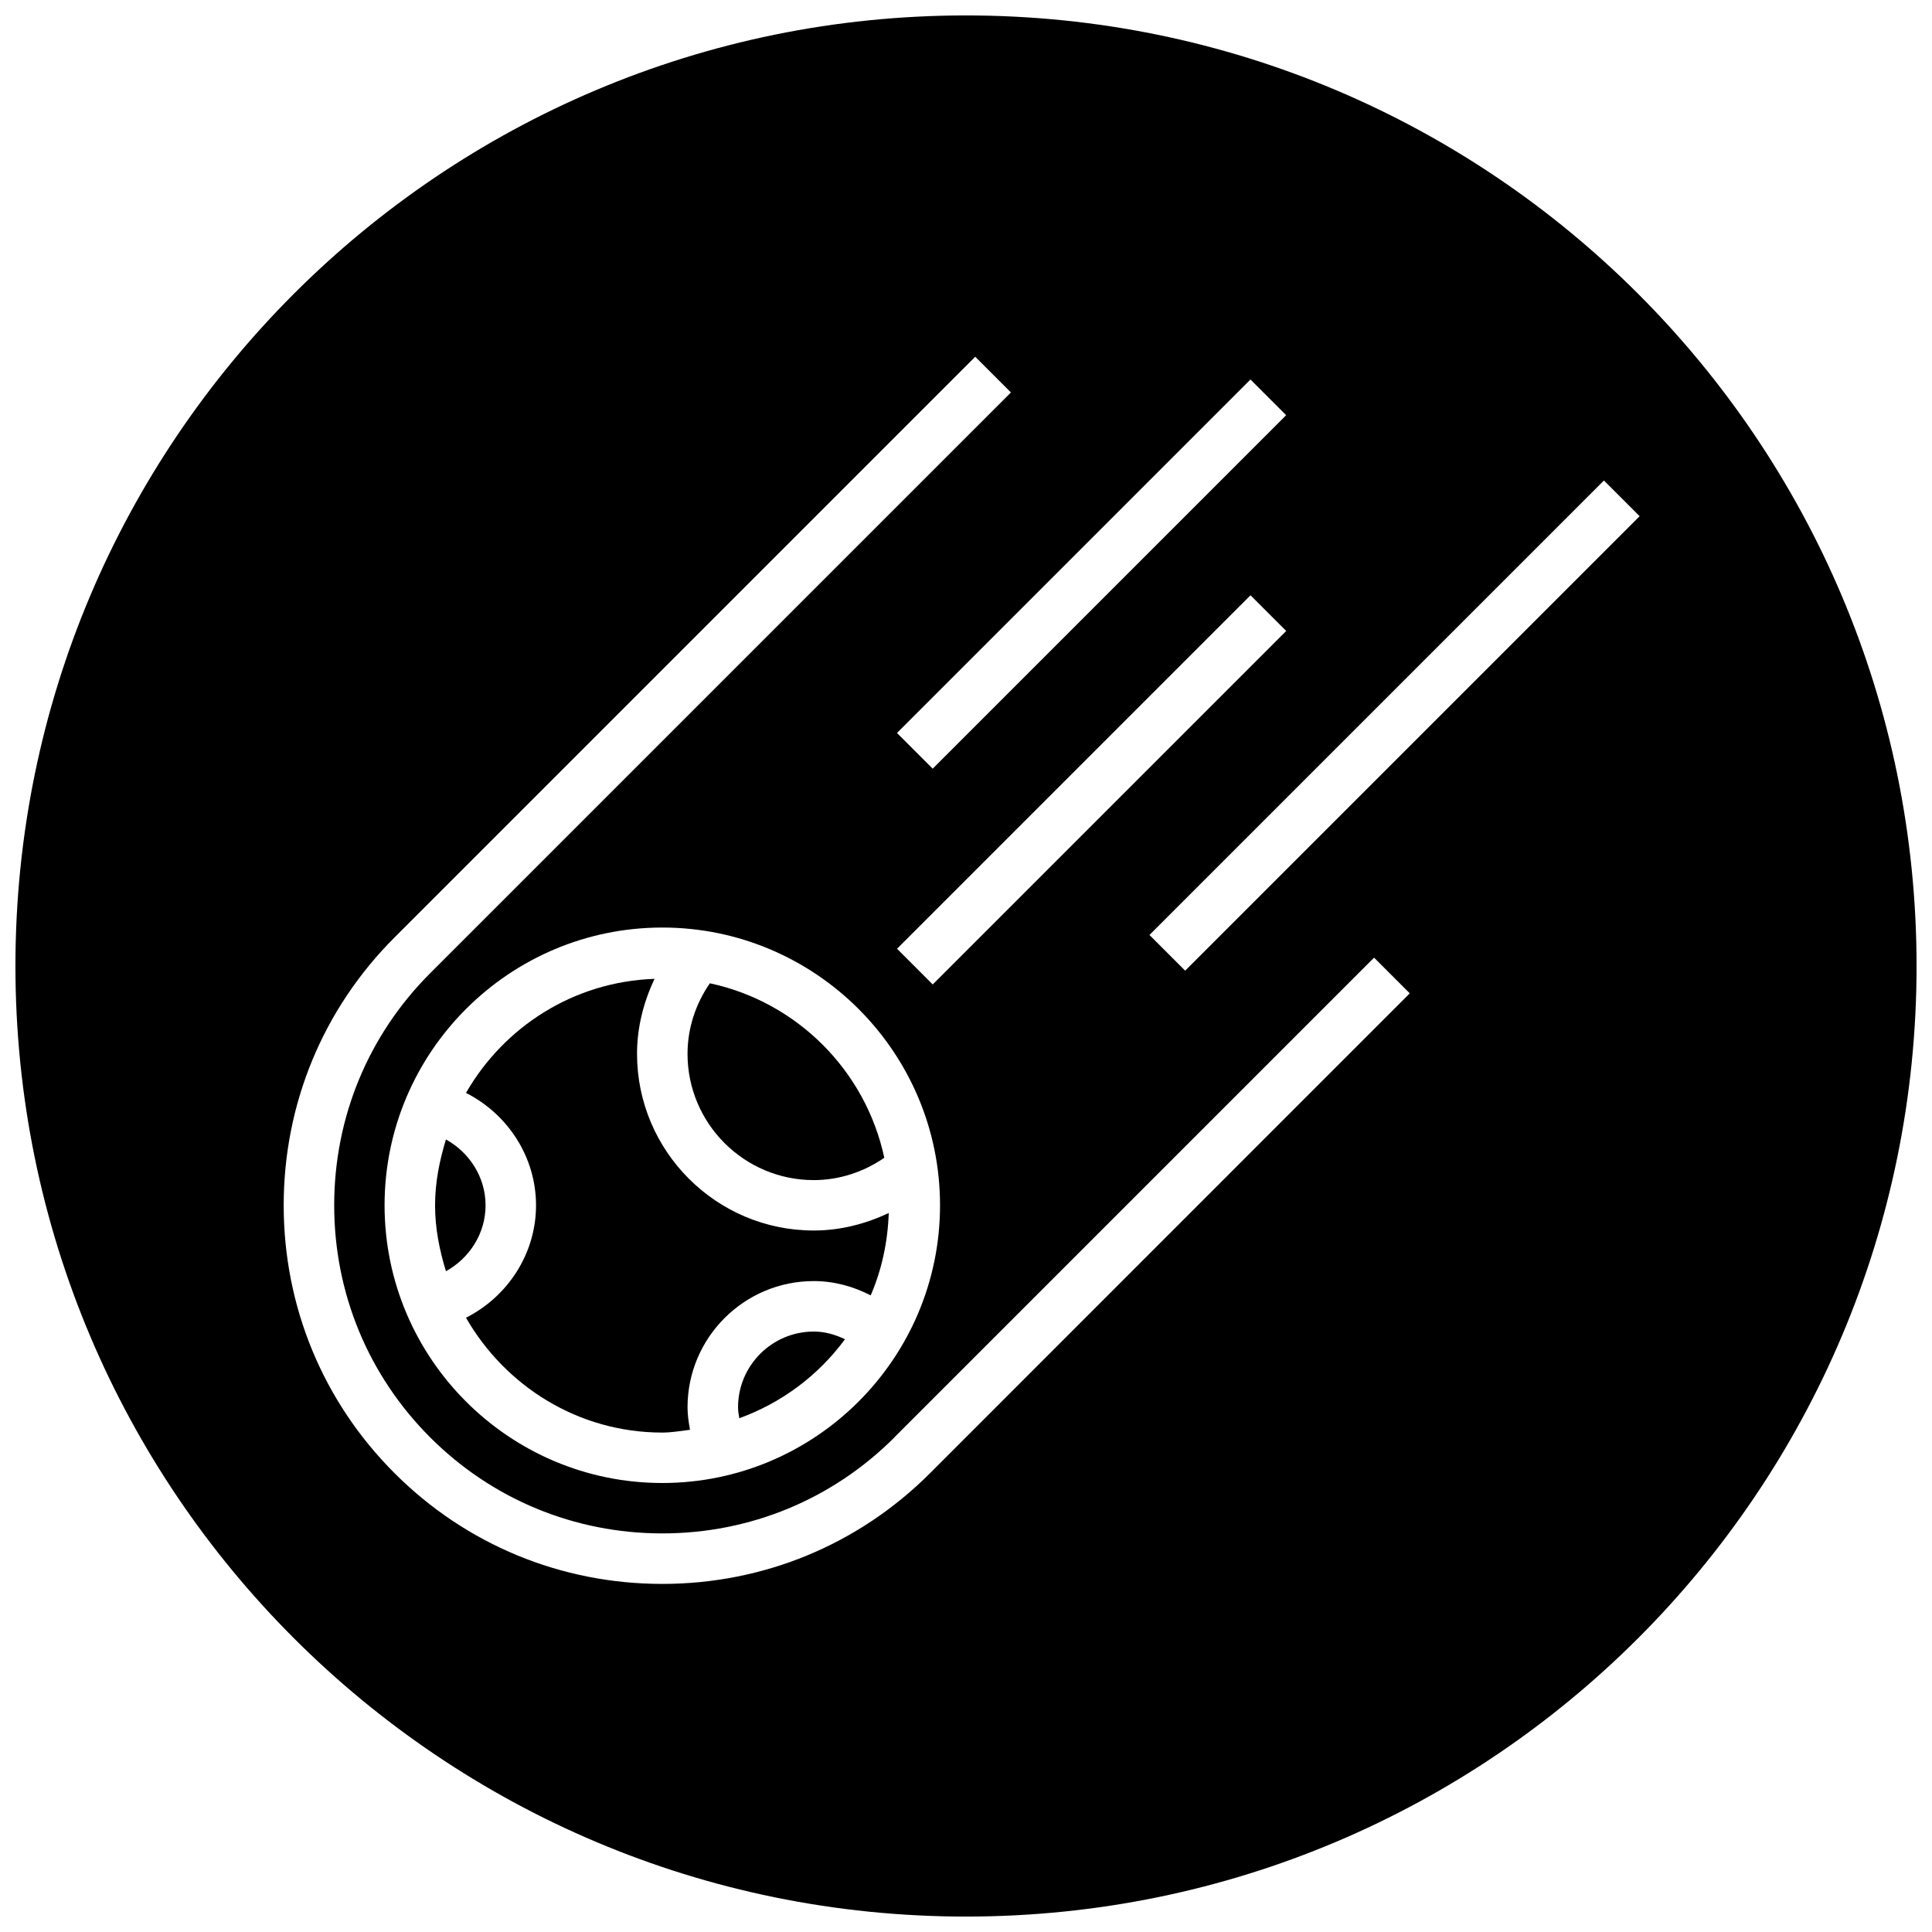
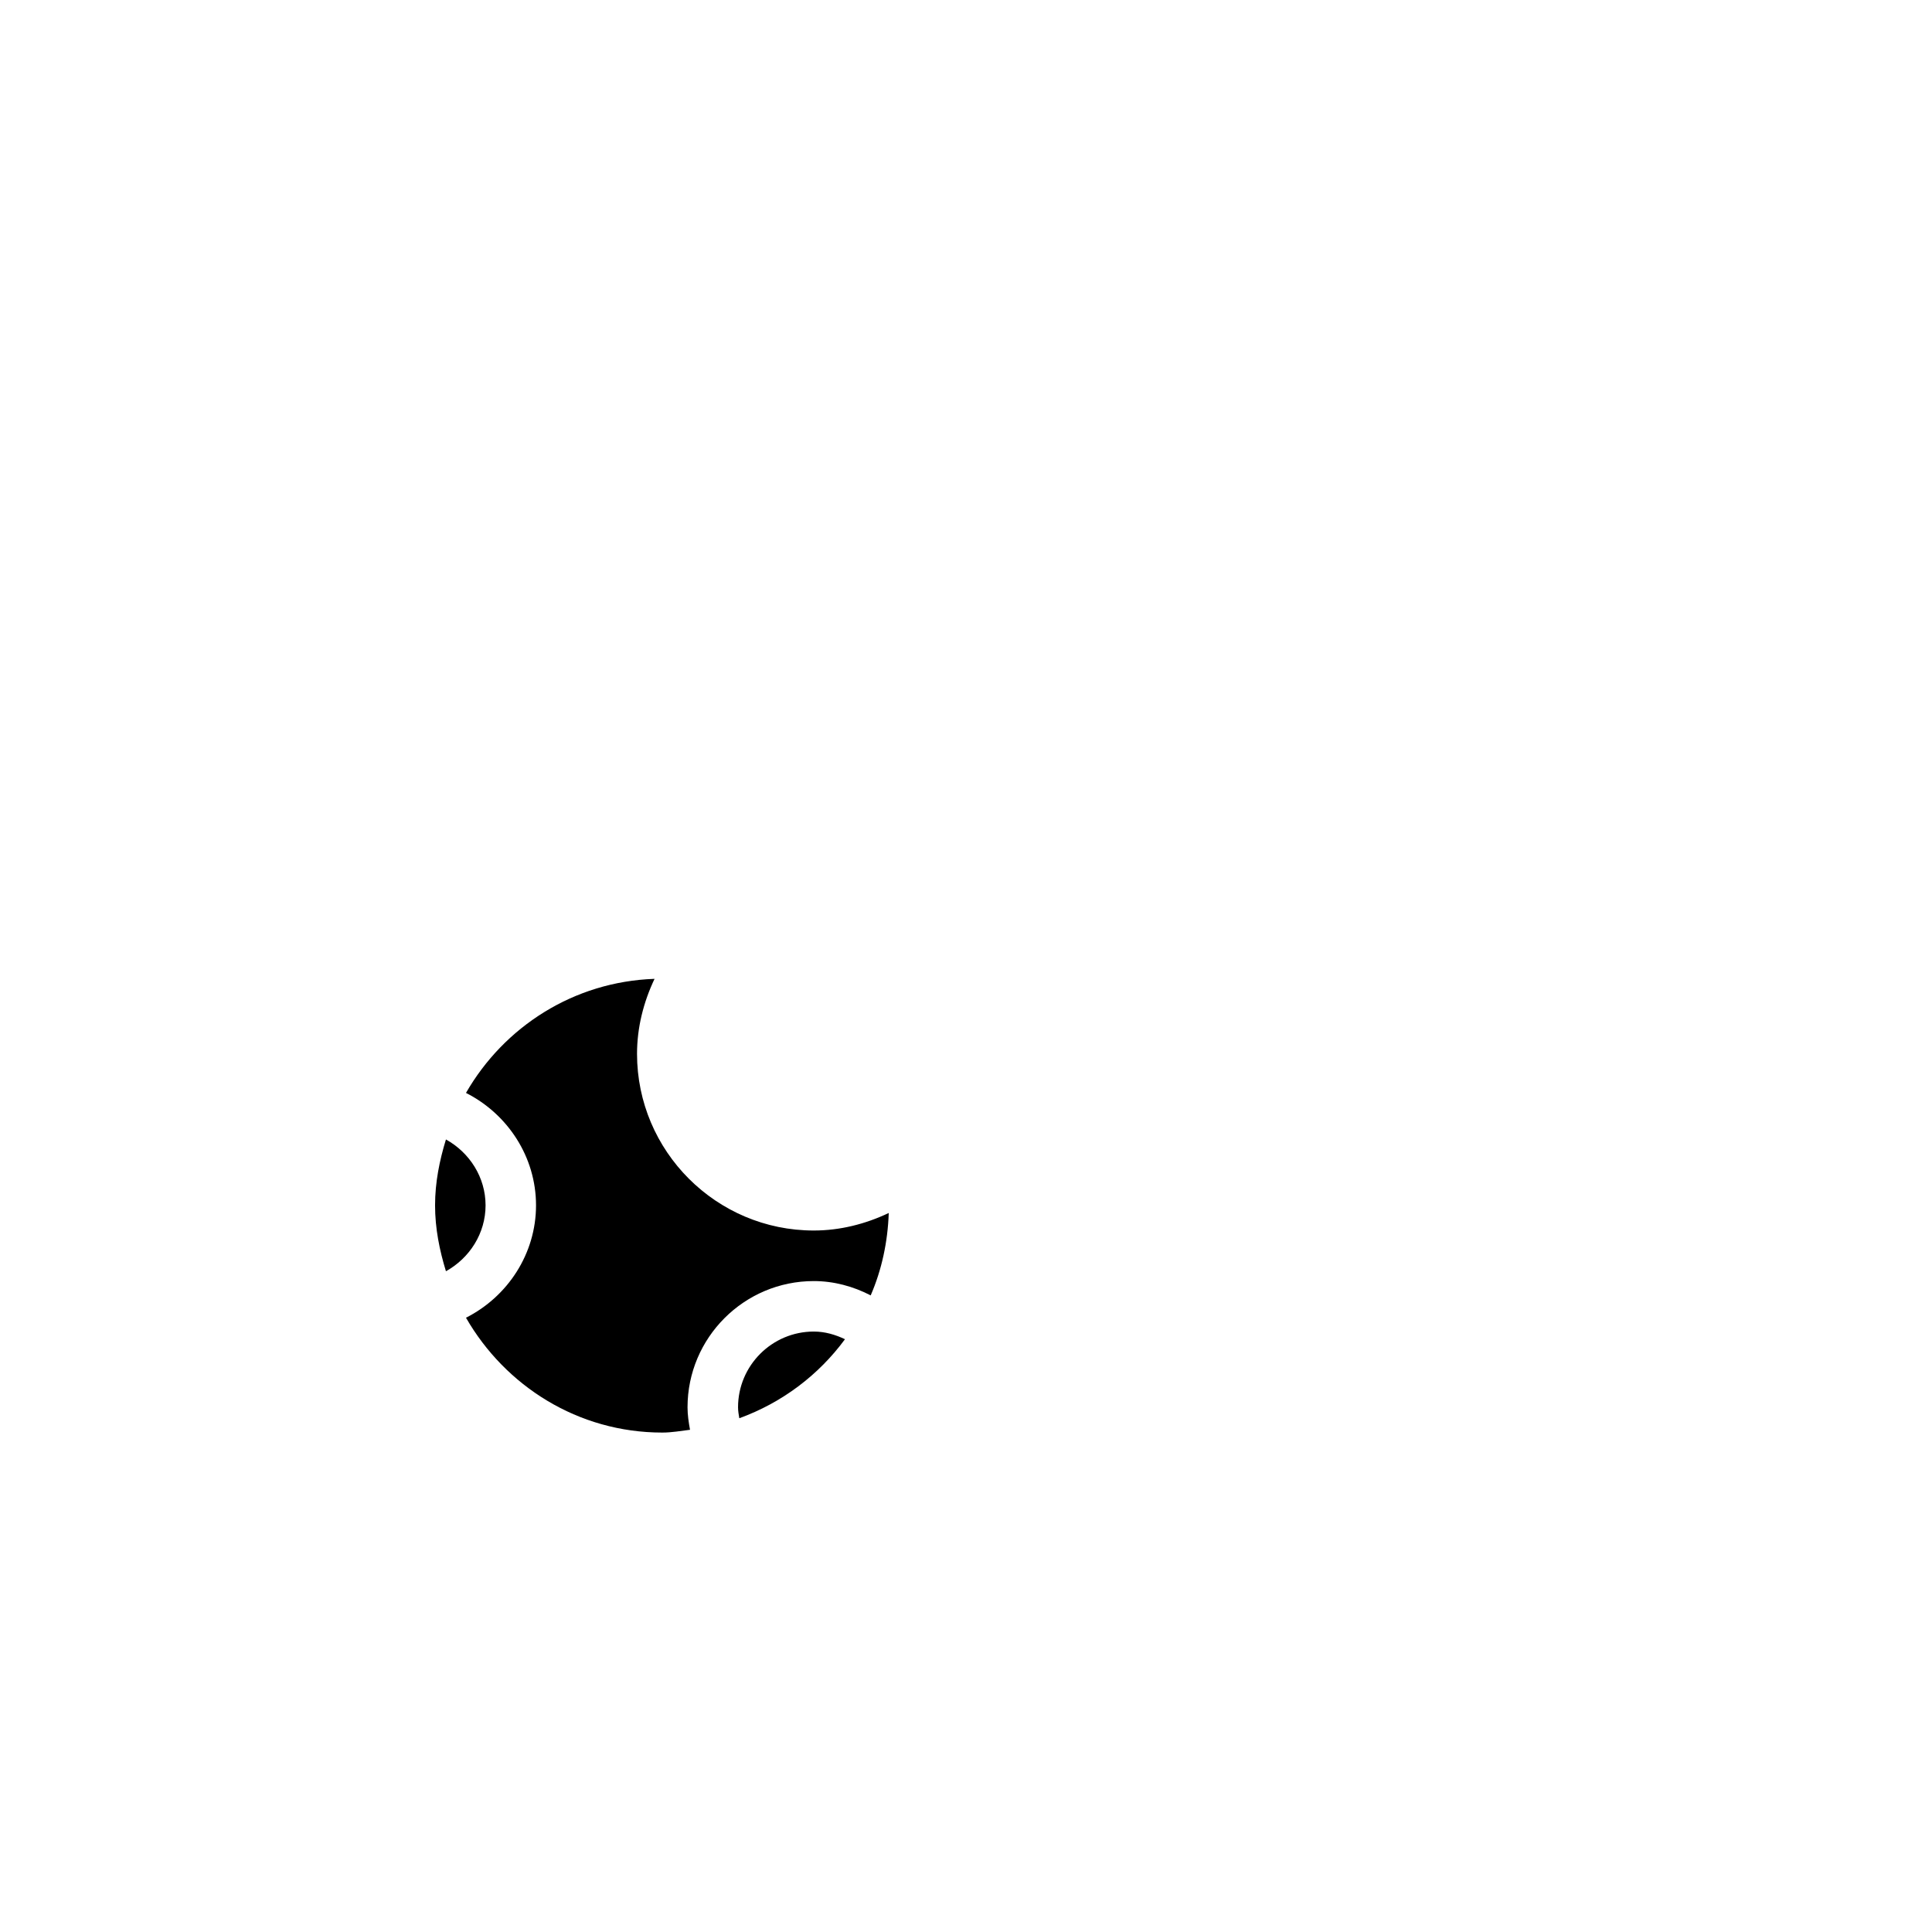
<svg xmlns="http://www.w3.org/2000/svg" width="800px" height="800px" version="1.1" viewBox="144 144 512 512">
  <defs>
    <clipPath id="a">
-       <path d="m148.09 148.09h503.81v503.81h-503.81z" />
-     </clipPath>
+       </clipPath>
  </defs>
  <path d="m262.18 445.97c-1.699 5.559-2.883 11.336-2.883 17.461s1.18 11.887 2.883 17.461c6.281-3.481 10.5-10.043 10.5-17.461 0-7.418-4.219-13.984-10.5-17.461z" />
-   <path d="m332.12 404.58c-3.777 5.465-5.918 11.949-5.918 18.703 0 18.453 15.004 33.457 33.457 33.457 6.754 0 13.227-2.156 18.688-5.918-4.945-23.113-23.129-41.297-46.227-46.242z" />
  <g clip-path="url(#a)">
    <path d="m400 148.09c-139.13 0-251.91 112.77-251.91 251.91 0 139.13 112.77 251.91 251.91 251.91 139.13 0 251.91-112.77 251.91-251.91-0.004-139.13-112.78-251.91-251.91-251.91zm-8.816 256.8-9.461-9.461 93.676-93.676 9.461 9.461zm1.934 58.52c0 40.59-33.031 73.602-73.602 73.602-40.574 0-73.602-33.016-73.602-73.602 0-40.59 33.031-73.602 73.602-73.602s73.602 33.016 73.602 73.602zm91.727-209.38-93.676 93.676-9.461-9.461 93.676-93.676zm-94.355 280.36c-18.926 18.941-44.129 29.363-70.973 29.363s-52.051-10.422-70.973-29.363c-18.941-18.926-29.363-44.145-29.363-70.973 0-26.844 10.422-52.051 29.363-70.973l153.9-153.9 9.461 9.461-153.9 153.9c-16.422 16.406-25.441 38.258-25.441 61.512 0 23.254 9.035 45.105 25.441 61.512s38.258 25.441 61.512 25.441 45.09-9.02 61.512-25.441l-0.016-0.016 127.13-127.13 9.461 9.461zm67.59-133.15-9.461-9.461 120.44-120.44 9.461 9.461z" />
  </g>
  <path d="m312.82 423.27c0-6.957 1.715-13.699 4.644-19.867-21.445 0.738-39.895 12.707-49.973 30.23 11.082 5.606 18.562 16.988 18.562 29.789s-7.477 24.184-18.562 29.789c10.406 18.09 29.691 30.434 52.02 30.434 2.519 0 4.914-0.441 7.352-0.738-0.363-1.984-0.66-3.969-0.66-5.953 0-18.453 15.004-33.457 33.457-33.457 5.336 0 10.453 1.402 15.082 3.793 2.914-6.723 4.519-14.105 4.785-21.836-6.172 2.93-12.91 4.644-19.867 4.644-25.82 0.008-46.84-21.008-46.84-46.828z" />
  <path d="m339.59 516.95c0 0.961 0.172 1.922 0.332 2.898 11.305-4.109 21.004-11.414 28.008-20.941-2.566-1.211-5.289-2.031-8.266-2.031-11.07 0-20.074 9.008-20.074 20.074z" />
</svg>